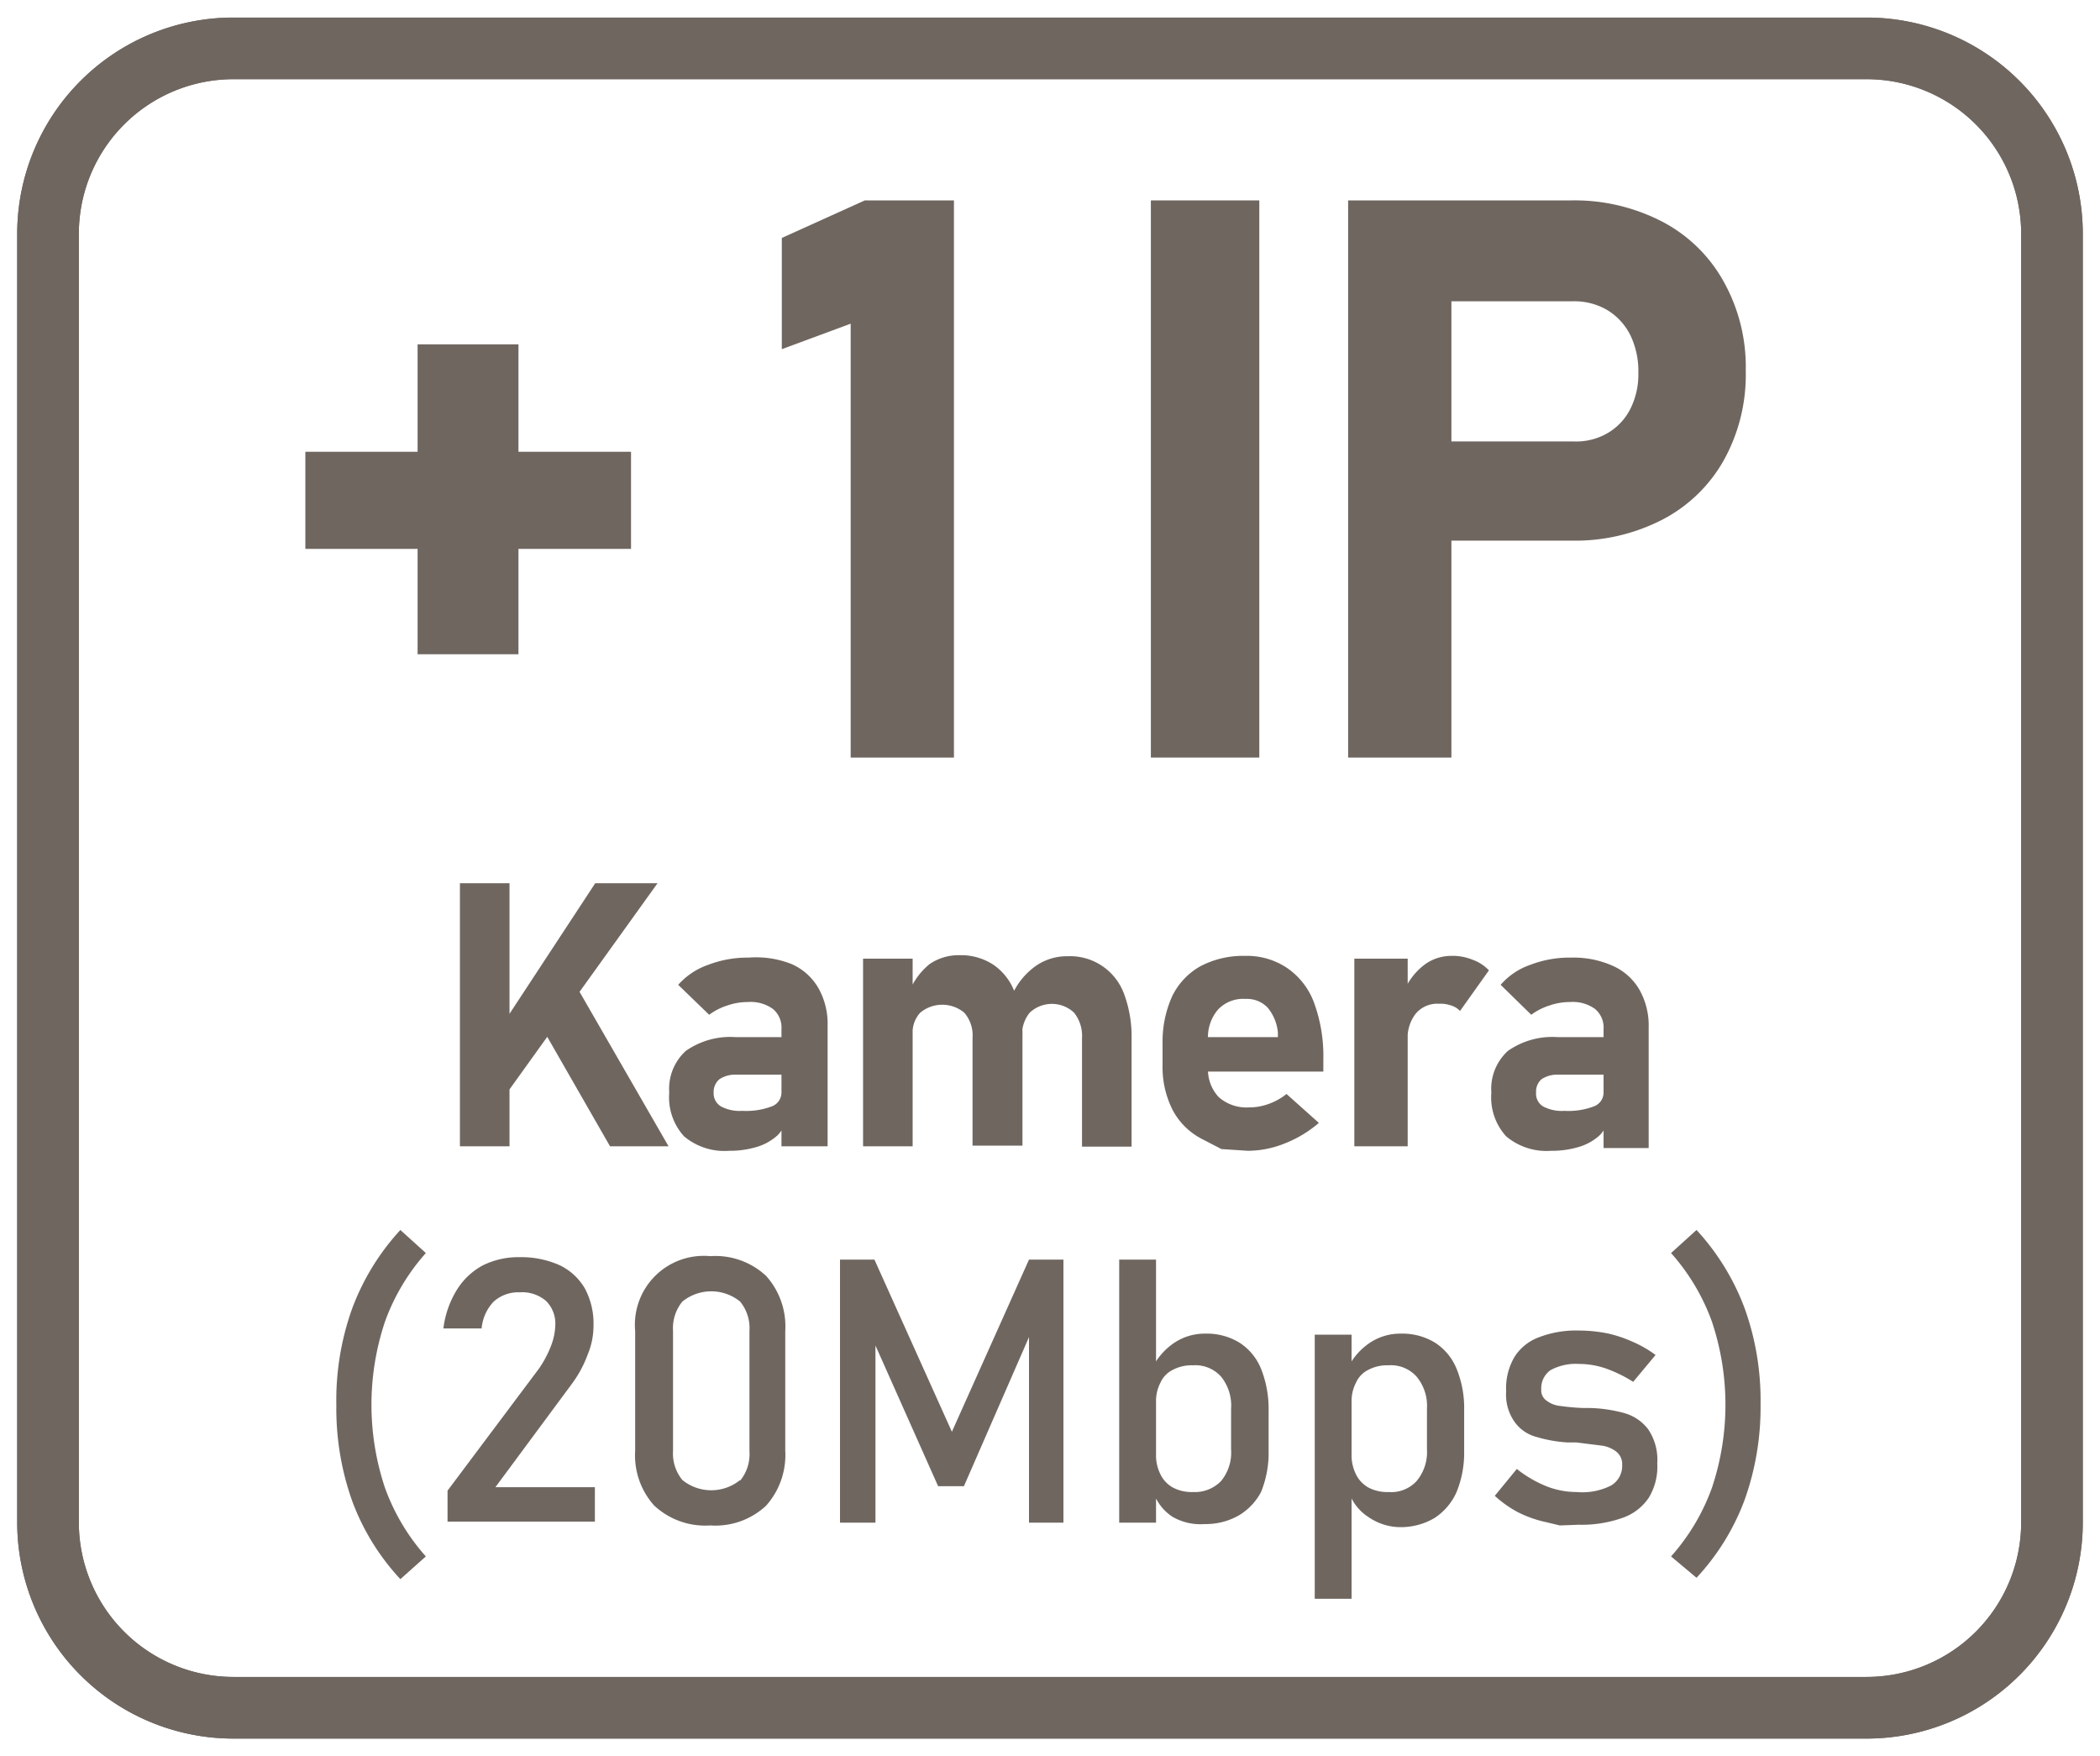
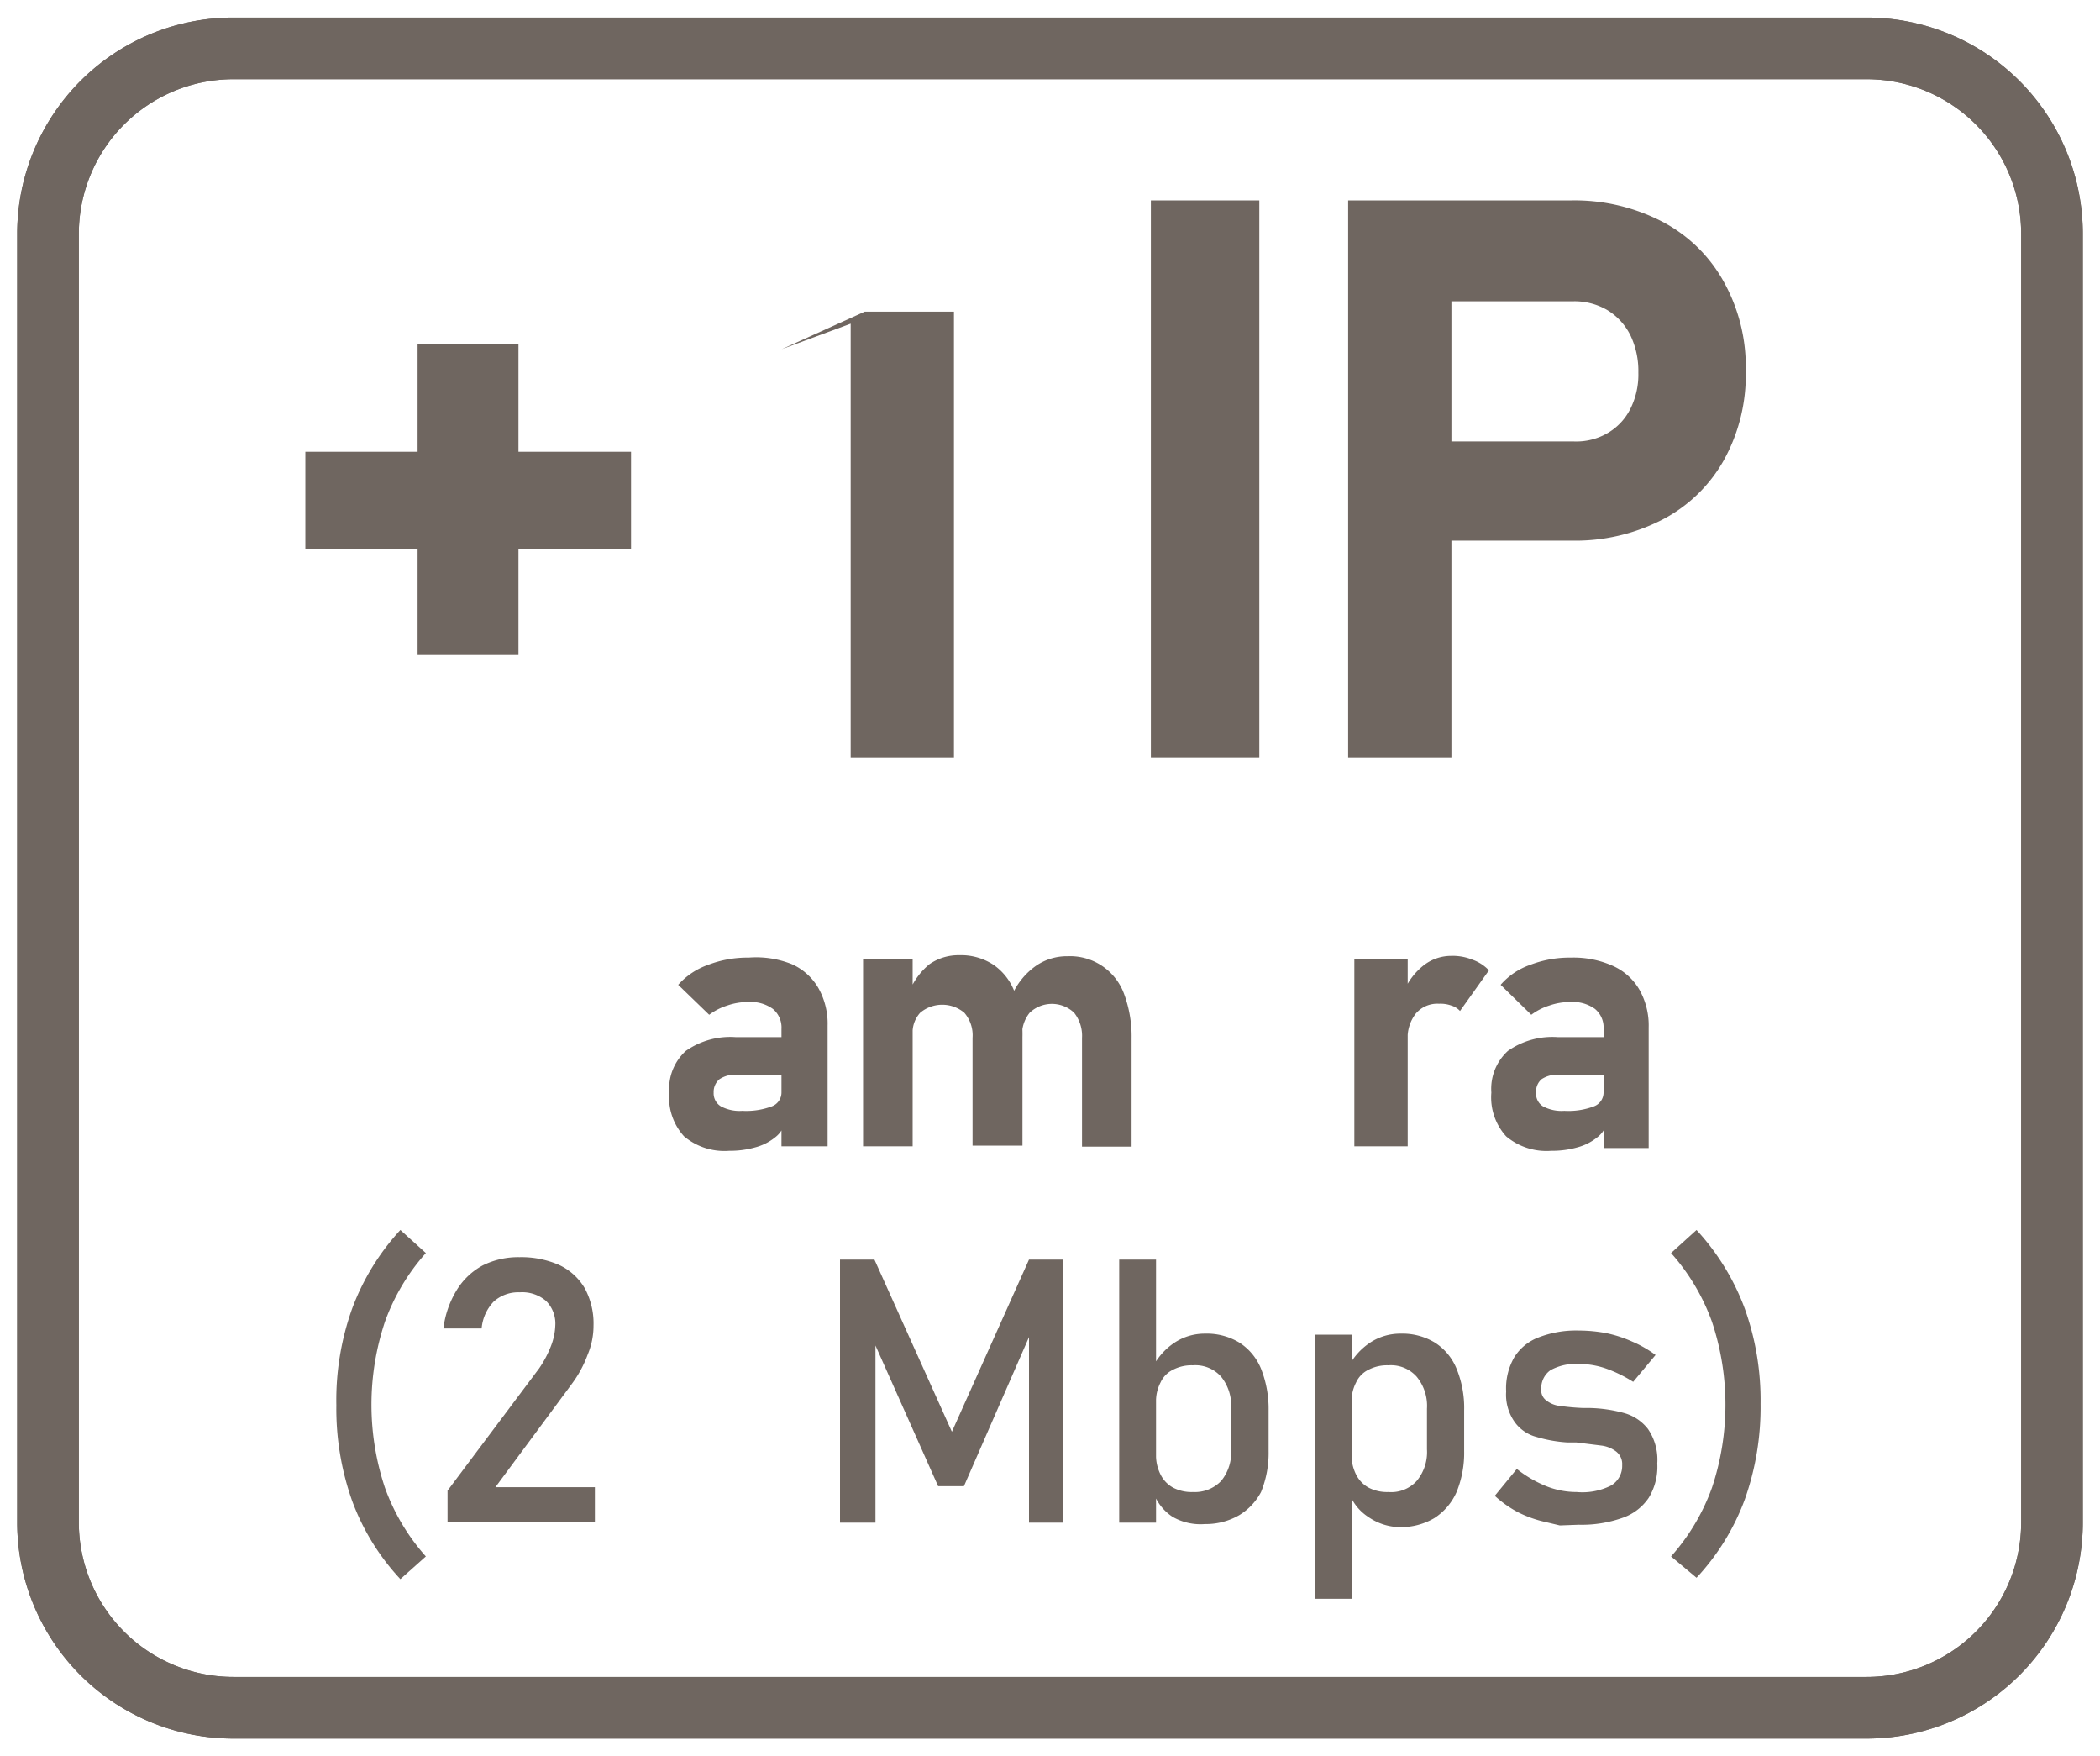
<svg xmlns="http://www.w3.org/2000/svg" id="Layer_1" data-name="Layer 1" viewBox="0 0 61 51">
  <defs>
    <style>.cls-1{fill:#6f6660;}</style>
  </defs>
  <title>+1IP Kamera 20Mbps</title>
  <path class="cls-1" d="M54.22,50.49H6.78A6.28,6.28,0,0,1,.5,44.22V6.78A6.28,6.28,0,0,1,6.78.51H54.22A6.28,6.28,0,0,1,60.5,6.78V44.22A6.28,6.28,0,0,1,54.22,50.49ZM6.78,2.3A4.49,4.49,0,0,0,2.29,6.78V44.22A4.49,4.49,0,0,0,6.78,48.7H54.22a4.49,4.49,0,0,0,4.49-4.48V6.78A4.49,4.49,0,0,0,54.22,2.3Z" />
  <path class="cls-1" d="M10.23,43.59a8,8,0,0,1-.46-2.78A7.89,7.89,0,0,1,10.23,38a6.92,6.92,0,0,1,1.4-2.28l.74.67a6.09,6.09,0,0,0-1.19,2,7.61,7.61,0,0,0,0,4.81,6.09,6.09,0,0,0,1.19,2l-.74.66A6.78,6.78,0,0,1,10.23,43.59Z" />
  <path class="cls-1" d="M13,43.29l2.66-3.55A3.15,3.15,0,0,0,16,39.1a1.81,1.81,0,0,0,.13-.61h0a.92.92,0,0,0-.27-.71,1.06,1.06,0,0,0-.76-.25,1.07,1.07,0,0,0-.76.27,1.29,1.29,0,0,0-.35.78H12.88a2.76,2.76,0,0,1,.39-1.12,2,2,0,0,1,.75-.71,2.31,2.31,0,0,1,1.07-.24,2.73,2.73,0,0,1,1.16.23,1.69,1.69,0,0,1,.74.68,2.16,2.16,0,0,1,.25,1.08h0a2.17,2.17,0,0,1-.17.84,3.35,3.35,0,0,1-.46.85l-2.22,3h2.89v1H13Z" />
-   <path class="cls-1" d="M19,43.72a2.18,2.18,0,0,1-.55-1.59V38.65a2,2,0,0,1,2.18-2.17,2.16,2.16,0,0,1,1.62.57,2.19,2.19,0,0,1,.56,1.6v3.48a2.21,2.21,0,0,1-.56,1.6,2.16,2.16,0,0,1-1.62.57A2.17,2.17,0,0,1,19,43.72ZM21.5,43a1.22,1.22,0,0,0,.27-.85V38.65a1.22,1.22,0,0,0-.27-.85,1.33,1.33,0,0,0-1.68,0,1.22,1.22,0,0,0-.27.85v3.48a1.22,1.22,0,0,0,.27.85,1.33,1.33,0,0,0,1.68,0Z" />
  <path class="cls-1" d="M29.89,36.58h1v7.64h-1V38.5l0,.33L28,43.16h-.75l-1.88-4.22.06-.44v5.72H24.4V36.58h1l2.25,5Z" />
  <path class="cls-1" d="M32.51,36.58h1.07v7.64H32.51Zm1.55,7.47a1.41,1.41,0,0,1-.55-.69l.07-1.14a1.24,1.24,0,0,0,.13.6.88.88,0,0,0,.36.38,1.16,1.16,0,0,0,.58.13,1.06,1.06,0,0,0,.82-.32,1.3,1.3,0,0,0,.29-.92V40.91a1.33,1.33,0,0,0-.29-.93,1,1,0,0,0-.82-.33,1.16,1.16,0,0,0-.58.13.76.76,0,0,0-.36.37,1.18,1.18,0,0,0-.13.58l-.11-1a1.88,1.88,0,0,1,.65-.74,1.59,1.59,0,0,1,.88-.26,1.82,1.82,0,0,1,1,.26,1.63,1.63,0,0,1,.63.76,3.15,3.15,0,0,1,.22,1.21v1.18a3,3,0,0,1-.22,1.19A1.73,1.73,0,0,1,36,44a1.93,1.93,0,0,1-1,.26A1.63,1.63,0,0,1,34.06,44.05Z" />
  <path class="cls-1" d="M38.19,38.76h1.07v7.67H38.19Zm1.55,5.29a1.41,1.41,0,0,1-.55-.69l.07-1.14a1.24,1.24,0,0,0,.13.6.88.88,0,0,0,.36.38,1.16,1.16,0,0,0,.58.13,1,1,0,0,0,.82-.32,1.31,1.31,0,0,0,.3-.92V40.91a1.33,1.33,0,0,0-.3-.93,1,1,0,0,0-.82-.33,1.16,1.16,0,0,0-.58.13.76.76,0,0,0-.36.37,1.18,1.18,0,0,0-.13.58l-.11-1a1.88,1.88,0,0,1,.65-.74,1.59,1.59,0,0,1,.88-.26,1.82,1.82,0,0,1,1,.26,1.63,1.63,0,0,1,.63.76,3,3,0,0,1,.22,1.21v1.18a3,3,0,0,1-.22,1.19,1.73,1.73,0,0,1-.65.76,1.93,1.93,0,0,1-1,.26A1.65,1.65,0,0,1,39.74,44.05Z" />
  <path class="cls-1" d="M45.31,44.3l-.42-.1a3.36,3.36,0,0,1-.79-.28,3.22,3.22,0,0,1-.68-.48l.64-.78a3.46,3.46,0,0,0,.88.51,2.38,2.38,0,0,0,.86.16,1.85,1.85,0,0,0,1-.19.66.66,0,0,0,.32-.59.46.46,0,0,0-.18-.4.89.89,0,0,0-.43-.17l-.72-.09h-.26a4,4,0,0,1-.9-.16A1.13,1.13,0,0,1,44,41.3a1.37,1.37,0,0,1-.25-.89,1.8,1.8,0,0,1,.24-1,1.42,1.42,0,0,1,.7-.57,3,3,0,0,1,1.17-.2,4.3,4.3,0,0,1,.82.08,3.67,3.67,0,0,1,.73.24,3.32,3.32,0,0,1,.68.39l-.65.78a3.92,3.92,0,0,0-.8-.39,2.41,2.41,0,0,0-.78-.13,1.53,1.53,0,0,0-.82.18.64.64,0,0,0-.27.56.36.36,0,0,0,.16.33.76.76,0,0,0,.39.15,6.56,6.56,0,0,0,.67.06h.2a4.12,4.12,0,0,1,1,.15,1.32,1.32,0,0,1,.68.46,1.58,1.58,0,0,1,.27,1,1.73,1.73,0,0,1-.25,1,1.51,1.51,0,0,1-.76.58,3.56,3.56,0,0,1-1.27.2Z" />
  <path class="cls-1" d="M48.54,45.2a6.09,6.09,0,0,0,1.19-2,7.61,7.61,0,0,0,0-4.81,6.09,6.09,0,0,0-1.19-2l.74-.67A6.92,6.92,0,0,1,50.68,38a7.89,7.89,0,0,1,.46,2.77,8,8,0,0,1-.46,2.78,6.78,6.78,0,0,1-1.4,2.27Z" />
-   <path class="cls-1" d="M13.36,25.65H14.8v7.64H13.36Zm.87,4.66,3.06-4.66H19.1l-4.69,6.53Zm1.27-.89,1.24-.78,2.68,4.65h-1.7Z" />
  <path class="cls-1" d="M19.87,33a1.68,1.68,0,0,1-.43-1.27,1.49,1.49,0,0,1,.48-1.21,2.25,2.25,0,0,1,1.46-.4h1.37l.07,1.09H21.39a.82.82,0,0,0-.49.13.48.48,0,0,0-.17.39.44.44,0,0,0,.21.4,1.15,1.15,0,0,0,.62.13,2.12,2.12,0,0,0,.86-.13.43.43,0,0,0,.28-.41l.11.79a.74.74,0,0,1-.27.5,1.55,1.55,0,0,1-.6.31,2.68,2.68,0,0,1-.76.1A1.82,1.82,0,0,1,19.87,33Zm2.83-3.12a.7.7,0,0,0-.25-.58,1.1,1.1,0,0,0-.72-.2,1.8,1.8,0,0,0-.6.1,1.76,1.76,0,0,0-.53.27l-.9-.87a2.08,2.08,0,0,1,.87-.58,3.18,3.18,0,0,1,1.18-.21A2.79,2.79,0,0,1,23,28a1.68,1.68,0,0,1,.77.69,2.11,2.11,0,0,1,.27,1.1v3.5H22.7Z" />
  <path class="cls-1" d="M25.07,27.84h1.44v5.45H25.07Zm3.18,2.3a1,1,0,0,0-.24-.73,1,1,0,0,0-1.28,0,.85.85,0,0,0-.22.63l-.11-1.21A2,2,0,0,1,27,28a1.48,1.48,0,0,1,.86-.26,1.72,1.72,0,0,1,1,.28,1.67,1.67,0,0,1,.62.81,3.35,3.35,0,0,1,.22,1.29v3.15H28.25Zm3.18,0a1.08,1.08,0,0,0-.23-.73.94.94,0,0,0-1.29,0,1,1,0,0,0-.22.7l-.27-1.26a2.05,2.05,0,0,1,.67-.8,1.58,1.58,0,0,1,.92-.28,1.67,1.67,0,0,1,1.64,1.09,3.55,3.55,0,0,1,.22,1.29v3.15H31.43Z" />
-   <path class="cls-1" d="M35.48,33.37l-.56-.29a2,2,0,0,1-.85-.83,2.74,2.74,0,0,1-.3-1.32v-.62a3.2,3.2,0,0,1,.28-1.38,2,2,0,0,1,.82-.87,2.66,2.66,0,0,1,1.3-.3,2.08,2.08,0,0,1,1.23.36,2.1,2.1,0,0,1,.77,1,4.49,4.49,0,0,1,.27,1.65v.35H34.71v-1h2.41v-.13a1.32,1.32,0,0,0-.3-.73.83.83,0,0,0-.64-.25,1,1,0,0,0-.8.31,1.23,1.23,0,0,0-.29.87V31a1.17,1.17,0,0,0,.31.86,1.22,1.22,0,0,0,.88.3,1.63,1.63,0,0,0,.57-.1,1.78,1.78,0,0,0,.52-.29l.94.84a3.44,3.44,0,0,1-1,.6,2.87,2.87,0,0,1-1.07.21Z" />
  <path class="cls-1" d="M39.34,27.84h1.55v5.45H39.34Zm2.81,1.36a.92.92,0,0,0-.35-.05.82.82,0,0,0-.67.28,1.14,1.14,0,0,0-.24.78l-.11-1.42a1.9,1.9,0,0,1,.58-.76,1.3,1.3,0,0,1,.79-.27,1.52,1.52,0,0,1,.62.11,1.21,1.21,0,0,1,.48.31l-.84,1.18A.57.57,0,0,0,42.15,29.2Z" />
  <path class="cls-1" d="M43.75,33a1.68,1.68,0,0,1-.43-1.27,1.49,1.49,0,0,1,.48-1.21,2.25,2.25,0,0,1,1.46-.4h1.37l.07,1.09H45.27a.82.82,0,0,0-.49.13.47.47,0,0,0-.16.39.43.43,0,0,0,.2.4,1.15,1.15,0,0,0,.62.13,2.09,2.09,0,0,0,.86-.13.43.43,0,0,0,.28-.41l.11.79a.74.74,0,0,1-.27.5,1.55,1.55,0,0,1-.6.31,2.68,2.68,0,0,1-.76.1A1.82,1.82,0,0,1,43.75,33Zm2.83-3.12a.7.7,0,0,0-.25-.58,1.1,1.1,0,0,0-.72-.2,1.8,1.8,0,0,0-.6.1,1.76,1.76,0,0,0-.53.27l-.89-.87a2,2,0,0,1,.86-.58,3.18,3.18,0,0,1,1.18-.21,2.79,2.79,0,0,1,1.22.24,1.68,1.68,0,0,1,.77.69,2.11,2.11,0,0,1,.27,1.1v3.5H46.58Z" />
  <path class="cls-1" d="M18.33,13.12v2.82H8.87V13.12ZM15.06,19H12.13V10h2.93Z" />
-   <path class="cls-1" d="M27.71,22h-3V9.4l-2,.74V6.91l2.41-1.09h2.59Z" />
+   <path class="cls-1" d="M27.71,22h-3V9.4l-2,.74l2.41-1.09h2.59Z" />
  <path class="cls-1" d="M36.58,22H33.43V5.82h3.15Z" />
  <path class="cls-1" d="M39.16,5.82h3V22h-3Zm1.39,7h5.16a1.81,1.81,0,0,0,1-.25,1.69,1.69,0,0,0,.65-.7,2.22,2.22,0,0,0,.23-1.05,2.39,2.39,0,0,0-.22-1.06A1.78,1.78,0,0,0,46.68,9a1.89,1.89,0,0,0-1-.25H40.55V5.82h5.08a5.53,5.53,0,0,1,2.66.62,4.33,4.33,0,0,1,1.78,1.74,5.08,5.08,0,0,1,.64,2.59,5.11,5.11,0,0,1-.64,2.6,4.34,4.34,0,0,1-1.78,1.72,5.53,5.53,0,0,1-2.66.61H40.55Z" />
  <path class="cls-1" d="M54.22,50.49H6.78A6.28,6.28,0,0,1,.5,44.22V6.78A6.28,6.28,0,0,1,6.78.51H54.22A6.28,6.28,0,0,1,60.5,6.78V44.22A6.28,6.28,0,0,1,54.22,50.49ZM6.78,2.3A4.49,4.49,0,0,0,2.29,6.78V44.22A4.49,4.49,0,0,0,6.78,48.7H54.22a4.49,4.49,0,0,0,4.49-4.48V6.78A4.49,4.49,0,0,0,54.22,2.3Z" />
</svg>